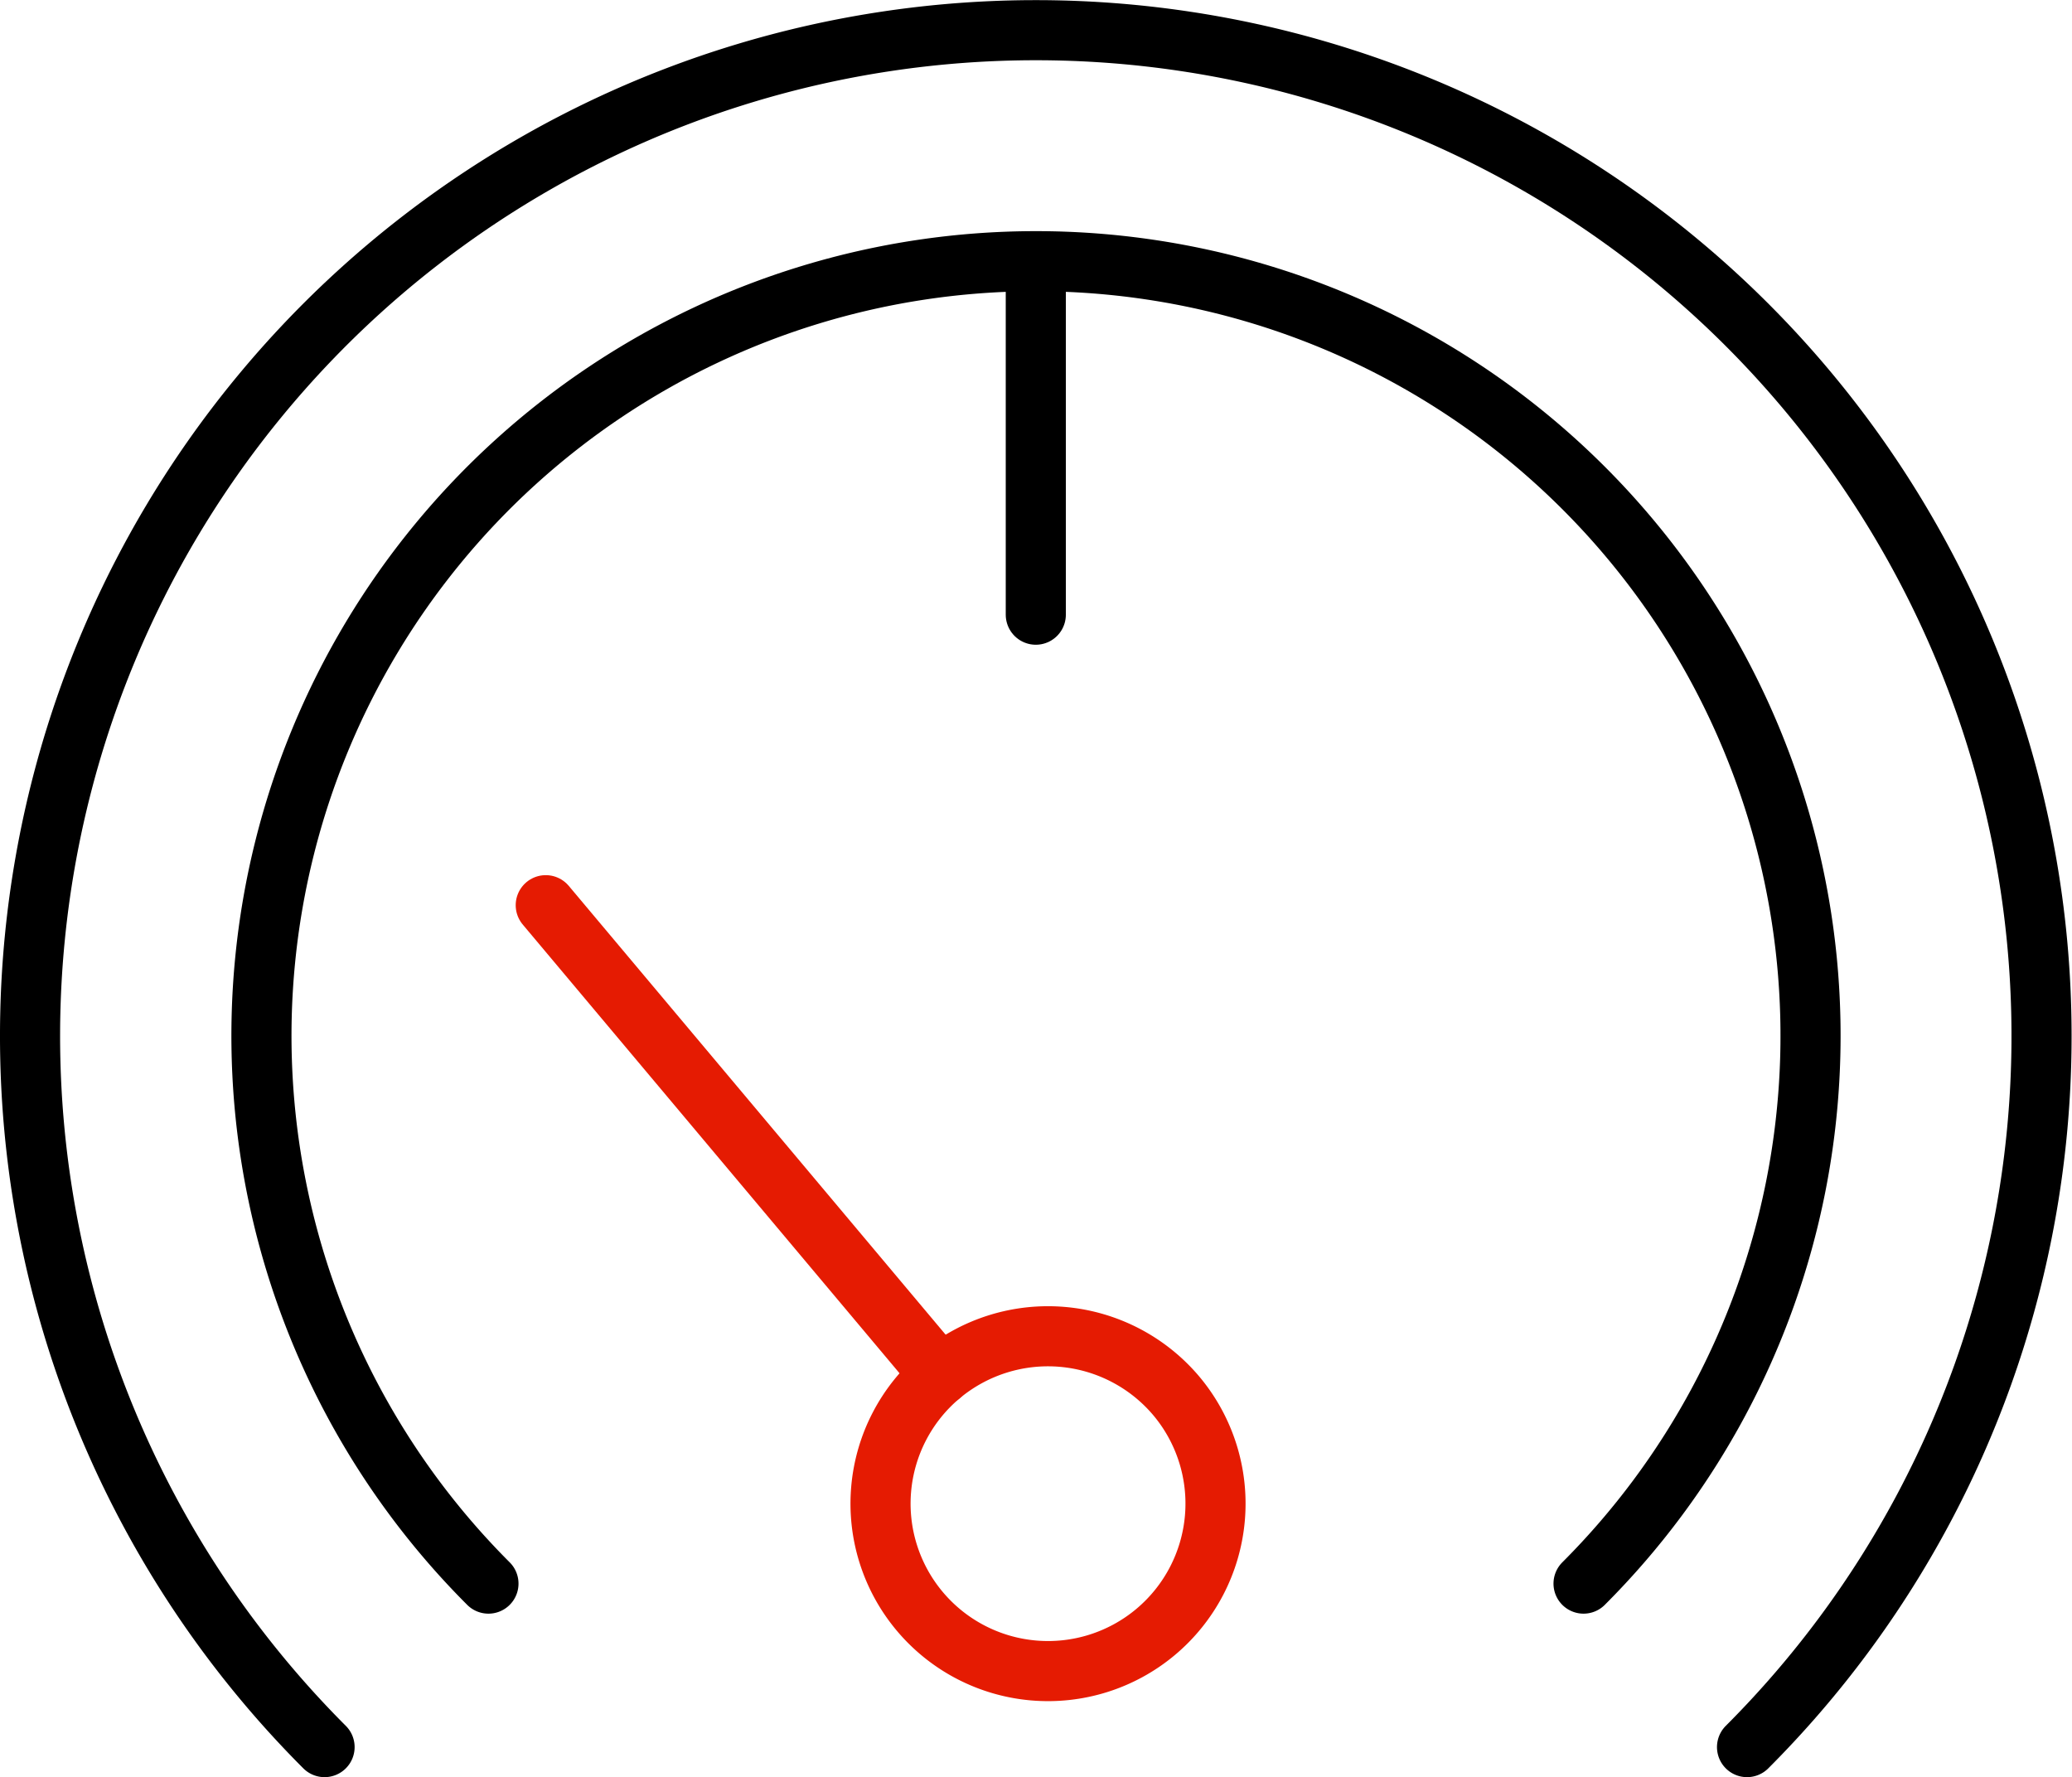
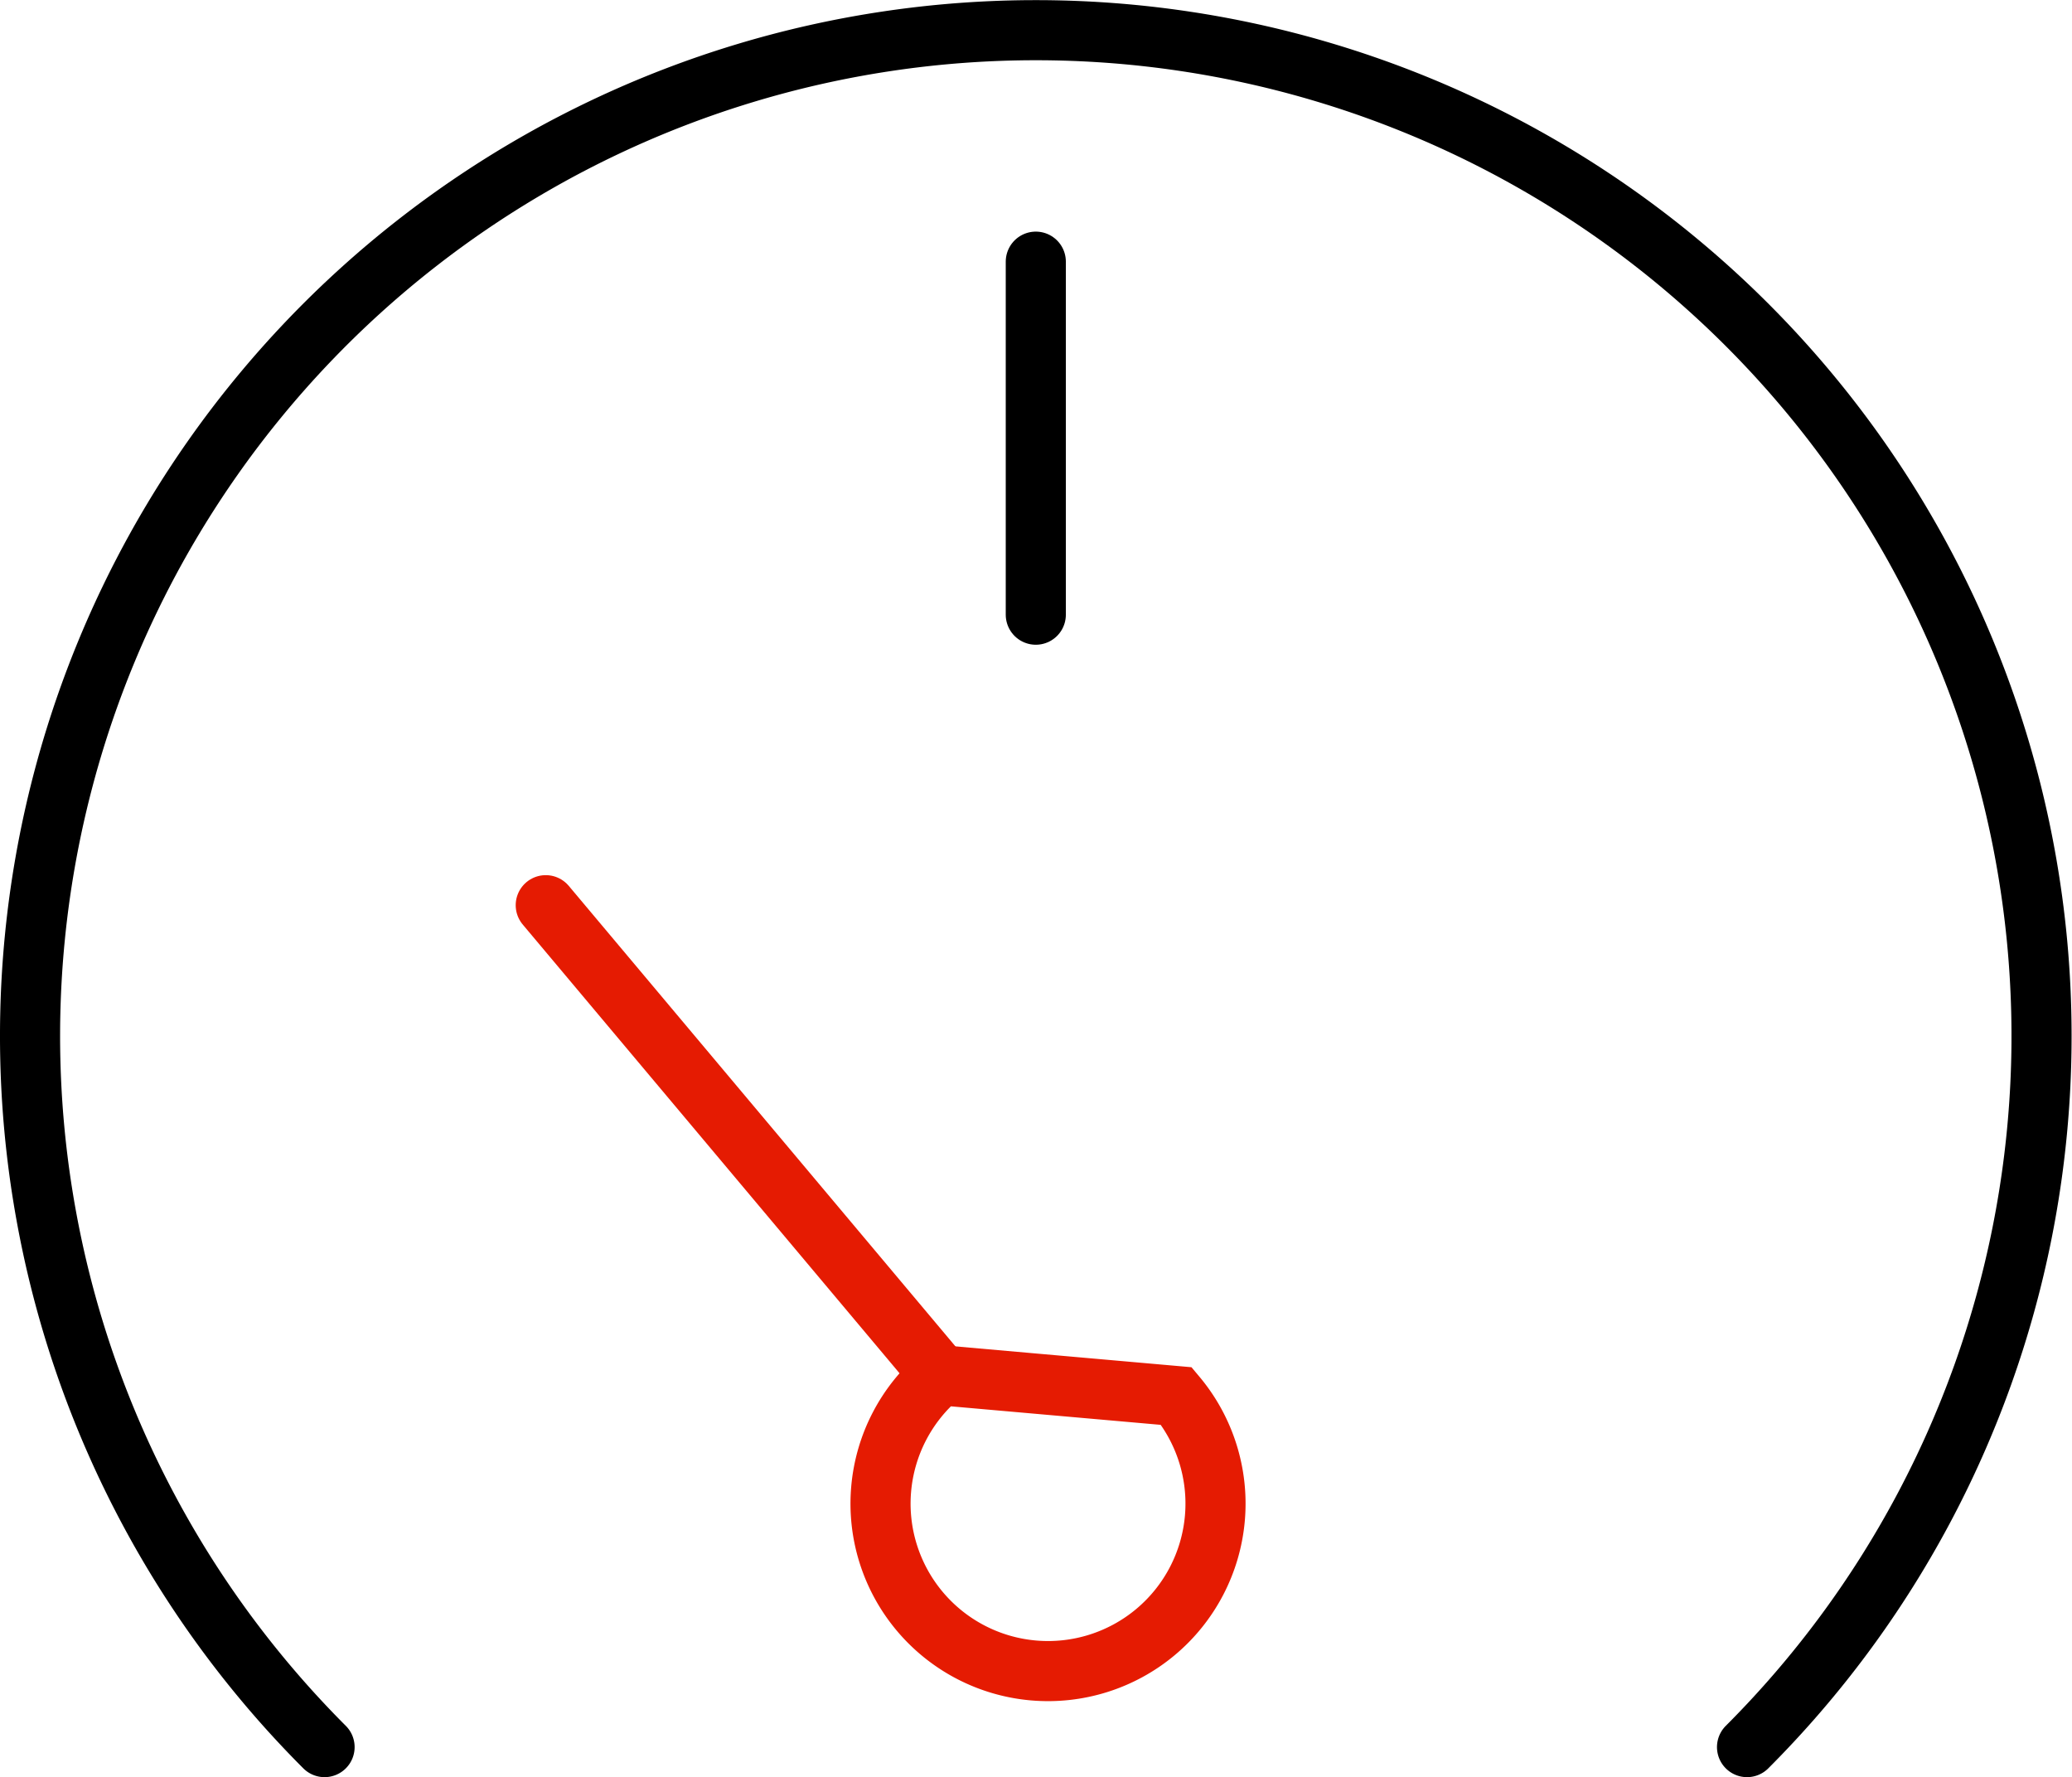
<svg xmlns="http://www.w3.org/2000/svg" viewBox="0 0 51.71 44.35">
  <defs>
    <style>.cls-1,.cls-2{fill:none;stroke-linecap:round;stroke-miterlimit:10;stroke-width:1.5px;}.cls-1{stroke:#000;}.cls-2{stroke:#e51b02;}</style>
  </defs>
  <title>低功耗</title>
  <g id="图层_2" data-name="图层 2">
    <g id="图层_1-2" data-name="图层 1">
      <path class="cls-1" d="M8.1,43.6a25.1,25.1,0,1,1,35.5,0" />
-       <path class="cls-1" d="M12.19,39.52a19.33,19.33,0,1,1,27.33,0" />
      <line class="cls-2" x1="13.62" y1="22.59" x2="23.47" y2="34.32" />
-       <path class="cls-2" d="M29.36,34.84a4.18,4.18,0,1,1-5.89-.52A4.19,4.19,0,0,1,29.36,34.84Z" />
+       <path class="cls-2" d="M29.36,34.84a4.18,4.18,0,1,1-5.89-.52Z" />
      <line class="cls-1" x1="25.85" y1="6.53" x2="25.85" y2="15.34" />
    </g>
  </g>
</svg>